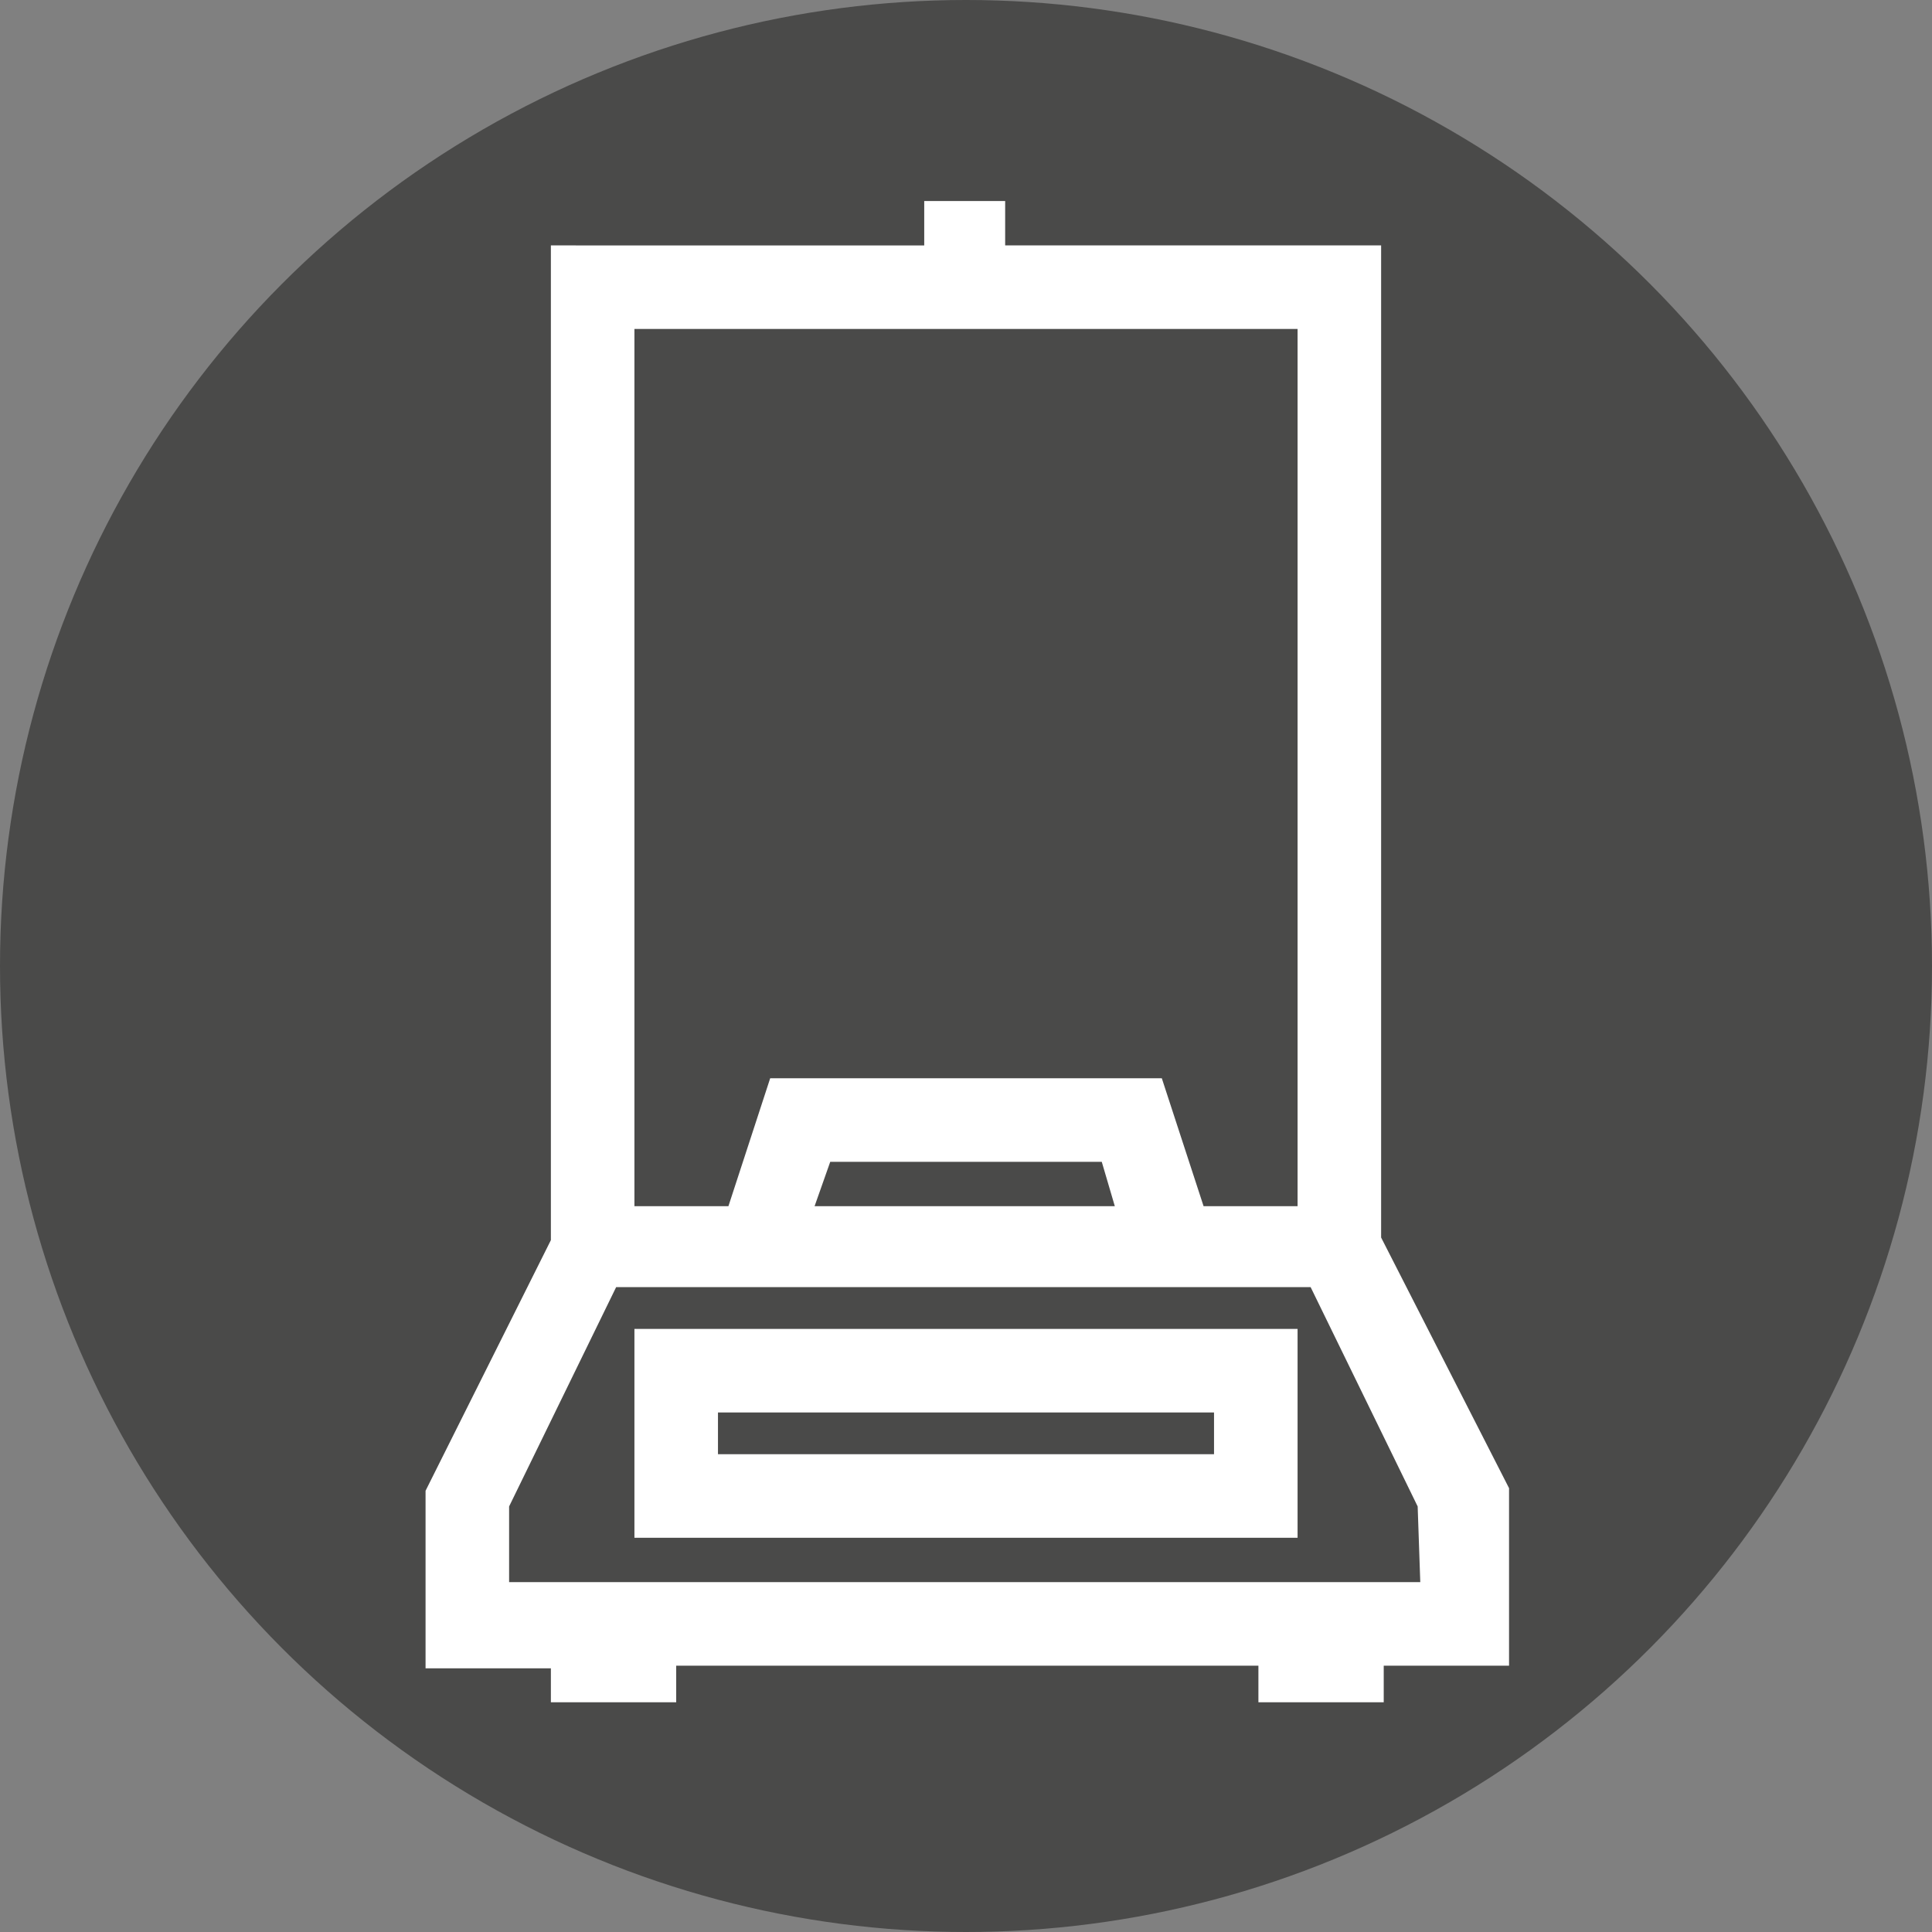
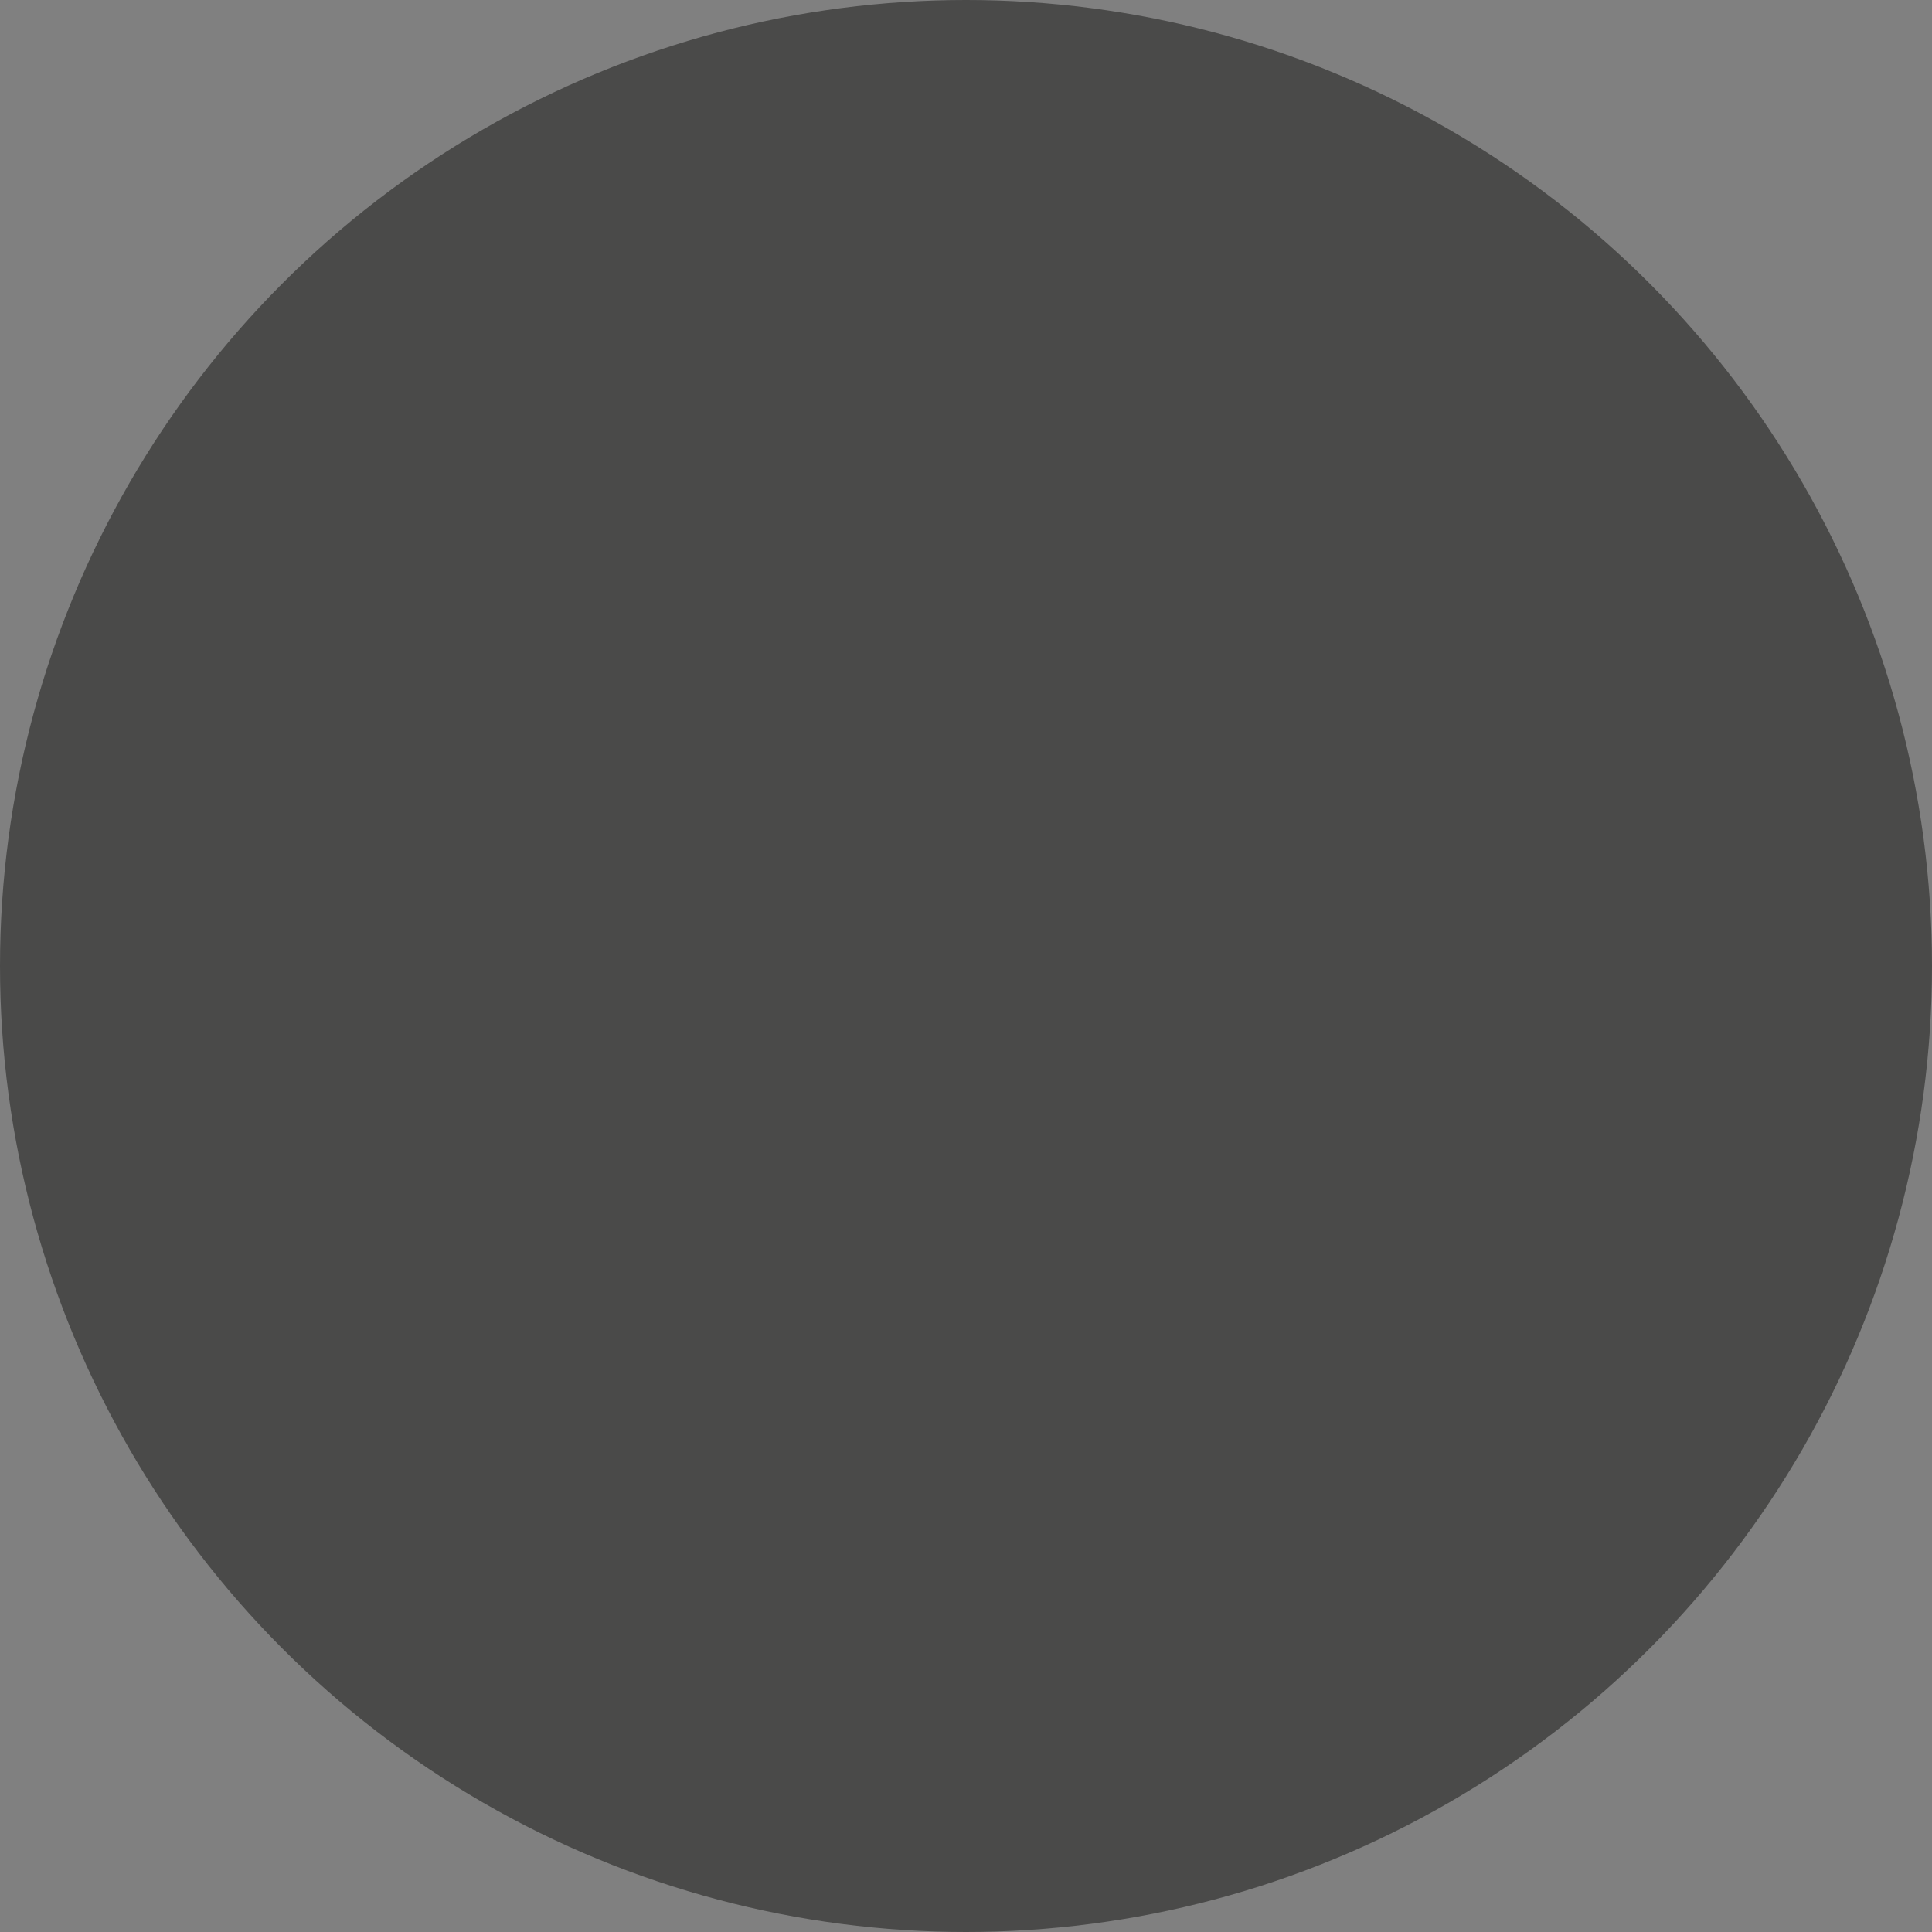
<svg xmlns="http://www.w3.org/2000/svg" version="1.1" id="Capa_1" x="0px" y="0px" viewBox="0 0 74 74" style="enable-background:new 0 0 74 74;" xml:space="preserve">
  <rect x="0" y="0" width="74" height="74" fill="#808080" stroke="none" />
  <style type="text/css">
	.st0{fill:#4A4A49;}
	.st1{fill:#FFFFFF;}
</style>
  <g id="Group_141" transform="translate(-5630 414)">
    <circle id="Ellipse_9" class="st0" cx="5667" cy="-377" r="37" />
  </g>
-   <path class="st1" d="M24.3,58.9h25.4v-8H24.3V58.9z M27.5,54.1h19v1.6h-19V54.1z M52.9,47.4v-38H38.5V7.7h-3.1v1.7H21.1v38.1  l-4.8,9.6v6.8h4.8v1.3h4.8v-1.4h22.3v1.4H53v-1.4h4.8V57L52.9,47.4z M24.3,12.6h25.4v33.6h-3.6l-1.6-4.9h-15l-1.6,4.9h-3.6V12.6  L24.3,12.6z M42.7,46.2H31.2l0.6-1.7h10.4L42.7,46.2z M54.4,60.6H19.5v-2.9l4.1-8.4h26.6l4.1,8.4L54.4,60.6L54.4,60.6z" />
</svg>